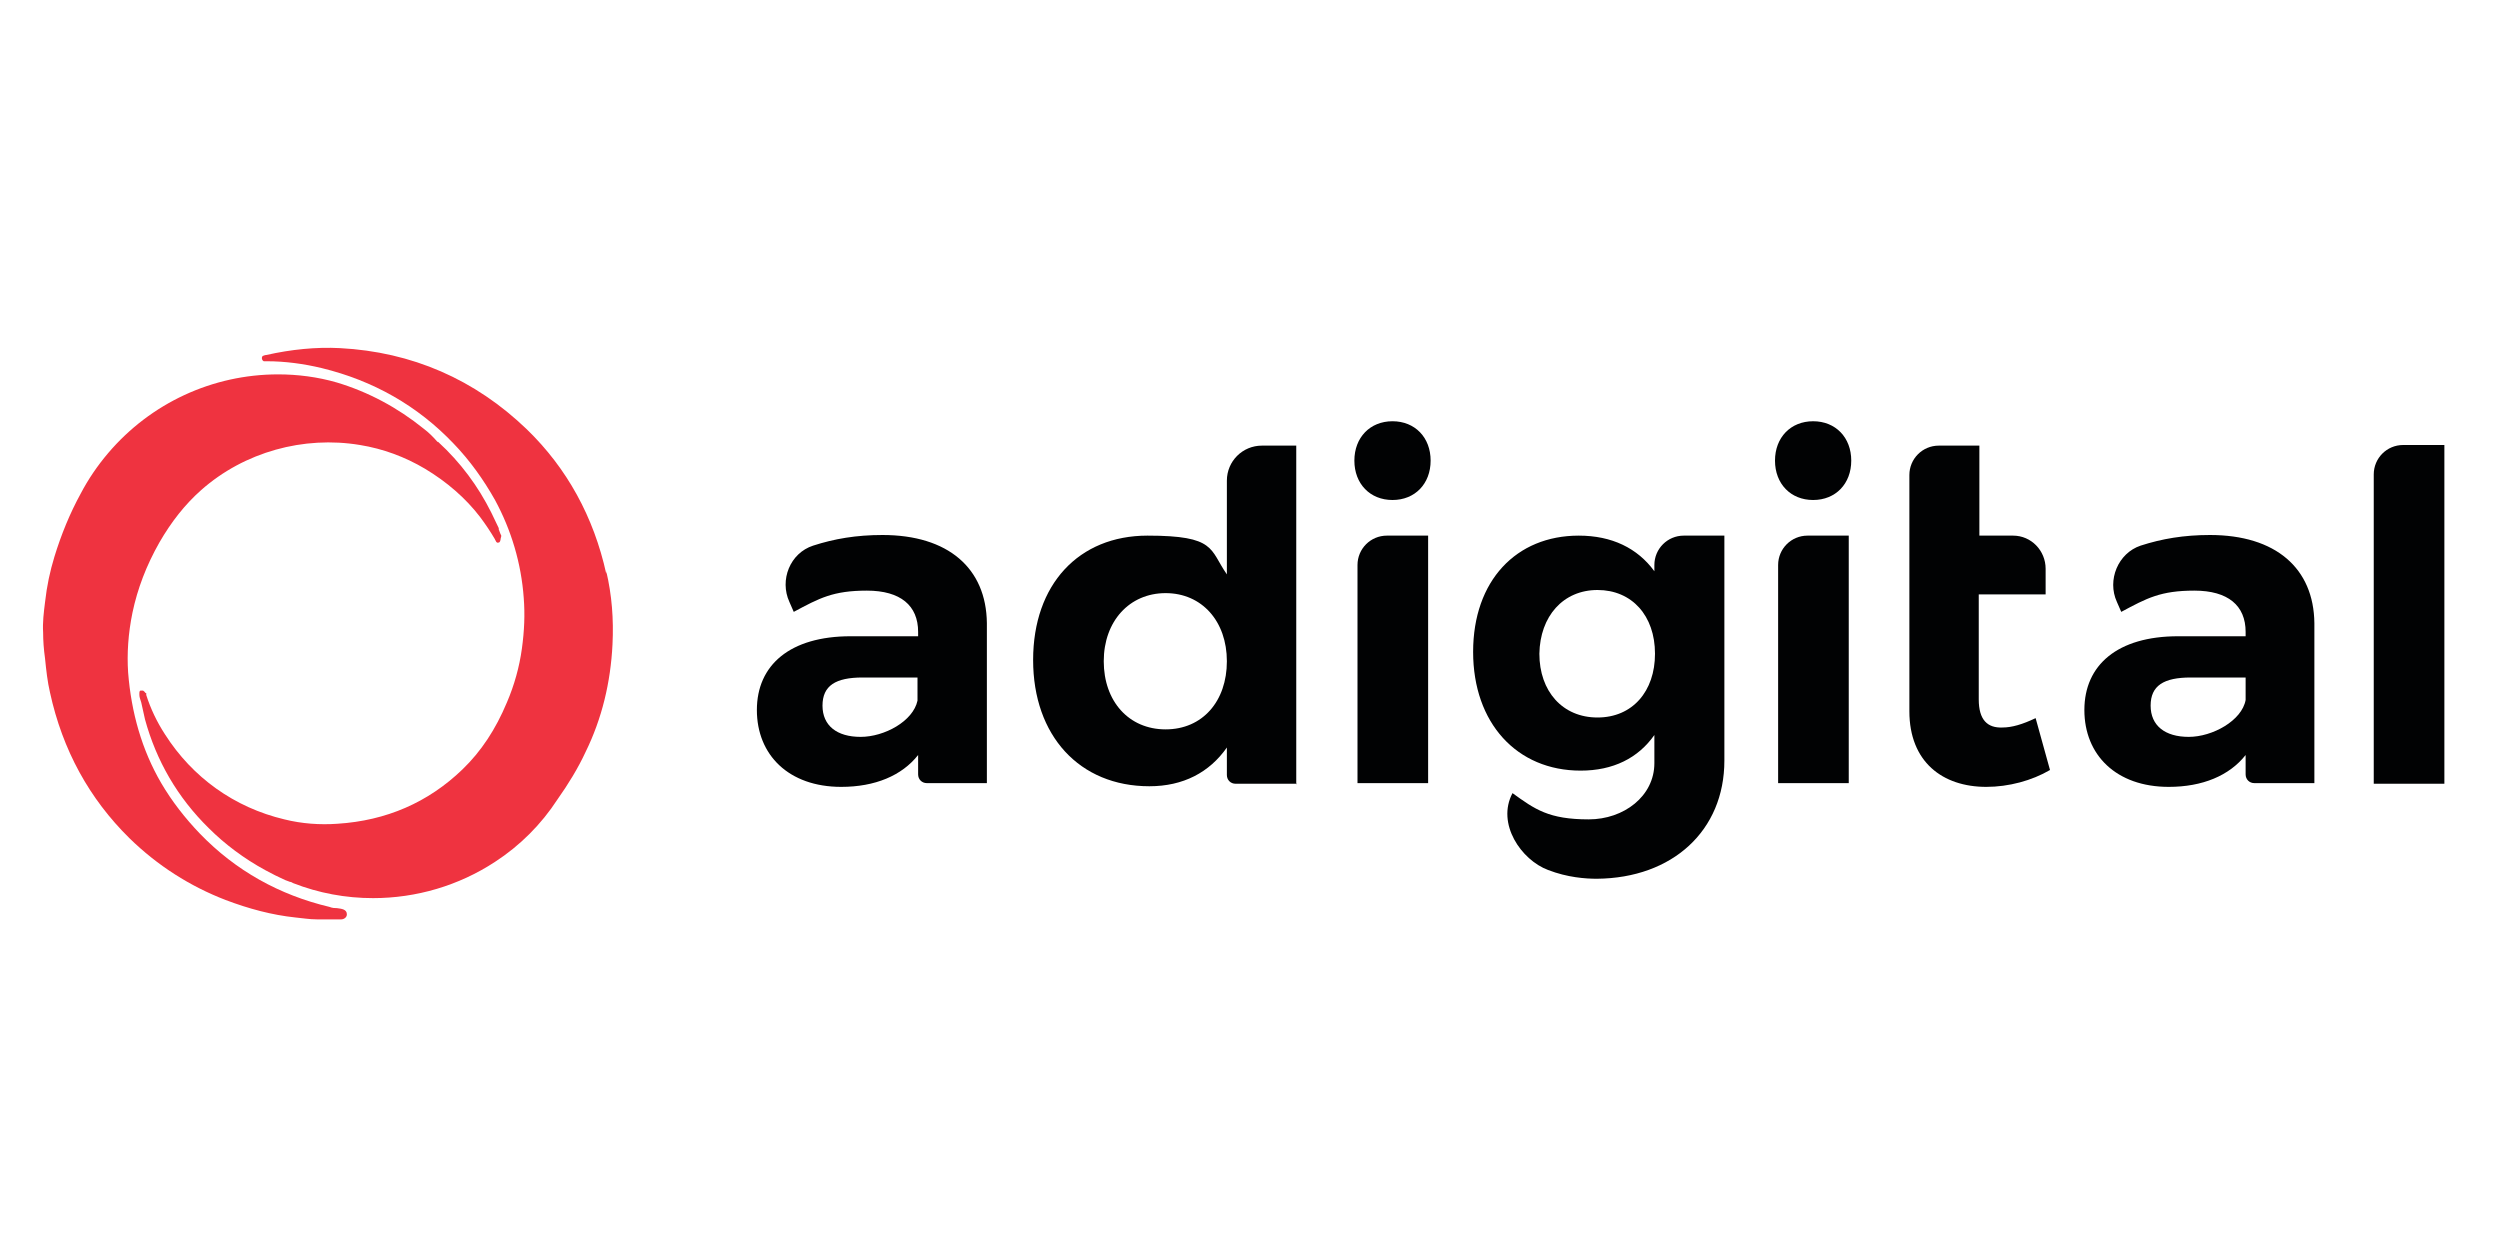
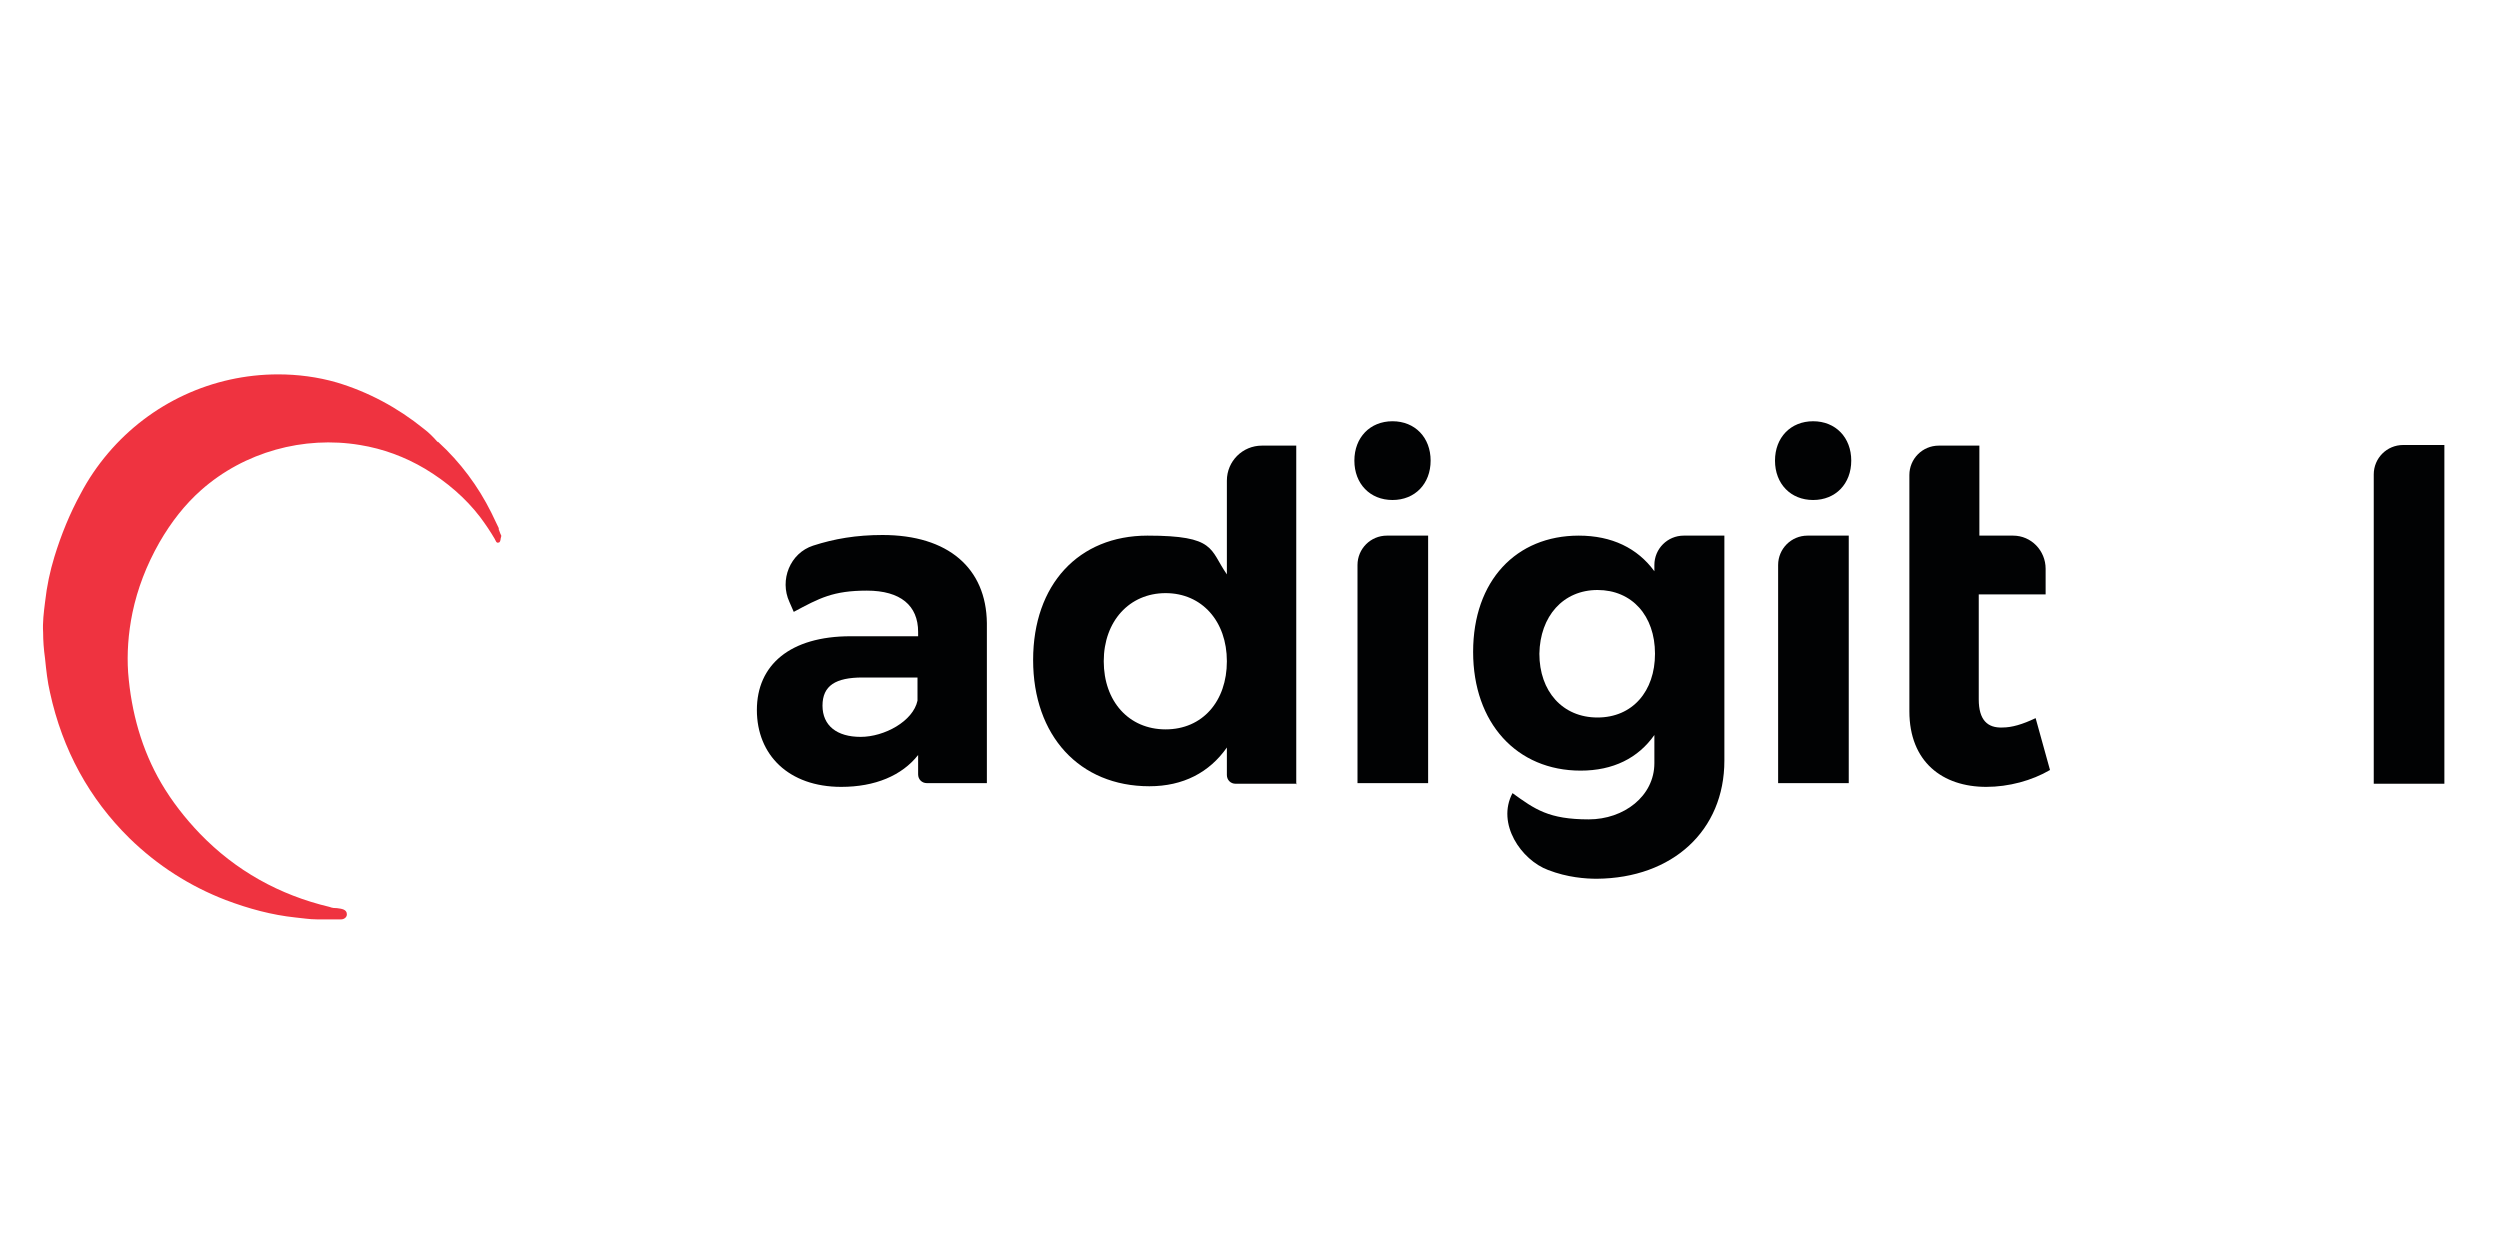
<svg xmlns="http://www.w3.org/2000/svg" id="Logo" version="1.1" viewBox="0 0 400 200">
  <defs>
    <style>
      .st0 {
        fill: #ef3340;
      }

      .st1 {
        fill: #010203;
      }
    </style>
  </defs>
  <g id="Isologo">
    <g id="Logotipo">
      <path class="st1" d="M379.8,125.4v-49.5c0-2.6,2.1-4.7,4.7-4.7h6.6v54.2h-11.3Z" />
-       <path class="st1" d="M359.3,120.8c-2.6,3.3-6.9,5.1-12.3,5.1-8.4,0-13.5-5.1-13.5-12.3s5.3-11.8,15-11.8h10.8v-.7c0-4.2-2.8-6.6-8.2-6.6s-7.6,1.2-11.7,3.4l-.7-1.6c-1.6-3.5.2-7.8,3.8-9,3.4-1.1,6.9-1.7,11.1-1.7,10.5,0,16.6,5.3,16.7,14.1v25.6c0,0-9.6,0-9.6,0-.8,0-1.4-.6-1.4-1.4v-3.2ZM359.3,111.9v-3.5h-8.8c-4.3,0-6.4,1.3-6.4,4.5s2.3,5,6.1,5,8.5-2.6,9.1-5.9" />
      <path class="st1" d="M305.5,76c0-2.6,2.1-4.7,4.7-4.7h6.5v14.4h5.4c2.9,0,5.2,2.4,5.2,5.3v4.1h-10.7v16.8c0,3.3,1.4,4.6,3.8,4.5,1.5,0,3.2-.5,5.3-1.5l2.3,8.3c-2.9,1.7-6.6,2.7-10.2,2.7-7,0-12.3-4-12.3-12.1v-37.8Z" />
      <path class="st1" d="M296.2,73.7c0,3.7-2.5,6.3-6.1,6.3s-6.1-2.6-6.1-6.3,2.5-6.3,6.1-6.3,6.1,2.6,6.1,6.3M284.5,125.4v-35c0-2.6,2.1-4.7,4.7-4.7h6.6v39.6h-11.3Z" />
      <path class="st1" d="M275.9,121.7c0,11.2-8.3,18.8-20.4,18.9-1.8,0-4.7-.2-7.8-1.4-4.3-1.6-8.3-7.4-5.7-12.3,3.6,2.6,5.8,4.2,12.2,4.2,5.6,0,10.5-3.7,10.5-9v-4.5c-2.6,3.7-6.6,5.7-11.8,5.7-10.2,0-17.2-7.6-17.2-19s6.9-18.6,16.9-18.6c5.3,0,9.4,2,12.1,5.7v-1c0-2.6,2.1-4.7,4.7-4.7h6.5v36ZM264.8,104.6c0-6.1-3.7-10.2-9.2-10.2s-9.2,4.2-9.3,10.2c0,6,3.7,10.2,9.3,10.2s9.2-4.2,9.2-10.2" />
      <path class="st1" d="M228.9,73.7c0,3.7-2.5,6.3-6.1,6.3s-6.1-2.6-6.1-6.3,2.5-6.3,6.1-6.3,6.1,2.6,6.1,6.3M217.2,125.4v-35c0-2.6,2.1-4.7,4.7-4.7h6.6v39.6h-11.3Z" />
      <path class="st1" d="M207.5,125.4h-9.8c-.8,0-1.4-.6-1.4-1.4v-4.4c-2.8,4-7,6.2-12.4,6.2-11.2,0-18.6-8.1-18.6-20.2s7.3-19.9,18.3-19.9,9.9,2.2,12.7,6.2v-15c0-3.1,2.5-5.6,5.6-5.6h5.5v54.2ZM196.3,105.8c0-6.4-4-10.9-9.8-10.9s-9.9,4.5-9.9,10.9c0,6.4,4,10.9,9.9,10.9s9.8-4.5,9.8-10.9" />
      <path class="st1" d="M146.9,120.8c-2.6,3.3-6.9,5.1-12.3,5.1-8.4,0-13.5-5.1-13.5-12.3s5.3-11.8,15-11.8h10.8v-.7c0-4.2-2.8-6.6-8.2-6.6s-7.6,1.2-11.7,3.4l-.7-1.6c-1.6-3.5.1-7.8,3.8-9,3.4-1.1,6.9-1.7,11.1-1.7,10.5,0,16.6,5.3,16.7,14.1v25.6c0,0-9.6,0-9.6,0-.8,0-1.4-.6-1.4-1.4v-3.2ZM146.8,111.8v-3.4h-8.8c-4.3,0-6.4,1.3-6.4,4.5s2.3,5,6.1,5,8.4-2.5,9.1-5.8c0,0,0-.1,0-.2" />
    </g>
    <g id="Isotipo">
-       <path class="st0" d="M80.2,85.8c0-.1,0-.2-.1-.3-.1-.3-.2-.5-.3-.8v-.2c-.4-.8-.8-1.7-1.2-2.5-2.1-4.2-4.9-8-8.5-11.3h-.1c-.7-.8-1.4-1.5-2.2-2.1-4.2-3.4-8.9-5.9-13.9-7.4-3.1-.9-6.3-1.3-9.4-1.3-10.5,0-20.4,4.6-27.2,12.6-1.7,2-3.2,4.2-4.4,6.5-1.7,3.1-3.1,6.5-4.2,10.1-.7,2.3-1.2,4.6-1.5,7.3-.2,1.6-.4,3.2-.3,4.8,0,1.3.1,2.7.3,4.1.2,2,.4,3.8.8,5.5,2,9.2,6.3,17,12.7,23.3,4.5,4.4,9.7,7.7,15.4,9.9,3.7,1.4,7.4,2.4,11.2,2.8,1.1.1,2.2.3,3.4.3h.5c.7,0,1.2,0,1.7,0s1,0,1.7,0c.4,0,.9-.3.9-.8,0-.8-.8-.9-1.6-1-.3,0-.7,0-1.2-.2-8-1.9-15-5.8-20.7-11.7-2.4-2.5-4.5-5.2-6.2-8.1-3.1-5.3-4.8-11.3-5.3-17.7-.2-3,0-6.2.7-9.6.8-3.8,2.2-7.5,4.3-11.2,1.9-3.3,4.1-6.1,6.7-8.4,6.9-6.1,16.4-8.7,25.4-7.2,3.7.6,7.2,1.9,10.4,3.8,3.5,2.1,6.5,4.7,8.8,7.7.9,1.2,1.7,2.4,2.4,3.6,0,0,0,.1.1.2h0c.1.3.3.4.5.3,0,0,0,0,0,0,.2,0,.3-.4.3-.6h0Z" />
-       <path class="st0" d="M97,91.8c-2-9.1-6.3-16.9-12.7-23.1-8.3-8-18.4-12.4-29.9-13-3.8-.2-7.8.2-11.8,1.1,0,0-.2,0-.4.1-.2,0-.3.2-.3.4,0,.2.1.4.3.5.2,0,.4,0,.5,0,2.9,0,5.9.4,8.8,1.1,8.2,2,15.3,6,21.1,12.1,2.6,2.7,4.8,5.8,6.6,9,2.6,4.8,4.2,10.1,4.6,15.7.2,2.6.1,5.2-.3,8.1-.4,2.9-1.2,5.8-2.4,8.6-1.8,4.3-4.1,7.8-7.1,10.7-5.5,5.3-12.2,8.2-20,8.7-2.8.2-5.7,0-8.5-.7-8-1.9-14.7-6.7-19.1-13.6-1.3-2-2.3-4.1-3-6.3v-.3c-.1,0-.2-.1-.2-.1,0-.1-.2-.2-.3-.3-.1,0-.3,0-.4,0-.2,0-.2.3-.2.5,0,0,0,.1,0,.2,0,.4.2.8.3,1.2.2.9.4,1.8.6,2.7,1.8,6.6,5.2,12.5,10.2,17.4,2.6,2.6,5.7,4.9,9,6.7,1.1.6,2.1,1.1,3.2,1.6.3.1.5.2.8.3.2,0,.3.1.5.2,4.1,1.6,8.4,2.4,12.8,2.4,6.9,0,13.7-2,19.5-5.8,4-2.6,7.4-6,10-10,1.7-2.4,3.3-5,4.5-7.6,2.6-5.3,4-11.1,4.3-17.2.2-4-.1-7.9-1-11.7" />
+       <path class="st0" d="M80.2,85.8c0-.1,0-.2-.1-.3-.1-.3-.2-.5-.3-.8v-.2c-.4-.8-.8-1.7-1.2-2.5-2.1-4.2-4.9-8-8.5-11.3h-.1c-.7-.8-1.4-1.5-2.2-2.1-4.2-3.4-8.9-5.9-13.9-7.4-3.1-.9-6.3-1.3-9.4-1.3-10.5,0-20.4,4.6-27.2,12.6-1.7,2-3.2,4.2-4.4,6.5-1.7,3.1-3.1,6.5-4.2,10.1-.7,2.3-1.2,4.6-1.5,7.3-.2,1.6-.4,3.2-.3,4.8,0,1.3.1,2.7.3,4.1.2,2,.4,3.8.8,5.5,2,9.2,6.3,17,12.7,23.3,4.5,4.4,9.7,7.7,15.4,9.9,3.7,1.4,7.4,2.4,11.2,2.8,1.1.1,2.2.3,3.4.3h.5c.7,0,1.2,0,1.7,0s1,0,1.7,0c.4,0,.9-.3.9-.8,0-.8-.8-.9-1.6-1-.3,0-.7,0-1.2-.2-8-1.9-15-5.8-20.7-11.7-2.4-2.5-4.5-5.2-6.2-8.1-3.1-5.3-4.8-11.3-5.3-17.7-.2-3,0-6.2.7-9.6.8-3.8,2.2-7.5,4.3-11.2,1.9-3.3,4.1-6.1,6.7-8.4,6.9-6.1,16.4-8.7,25.4-7.2,3.7.6,7.2,1.9,10.4,3.8,3.5,2.1,6.5,4.7,8.8,7.7.9,1.2,1.7,2.4,2.4,3.6,0,0,0,.1.1.2h0c.1.3.3.4.5.3,0,0,0,0,0,0,.2,0,.3-.4.3-.6Z" />
    </g>
  </g>
</svg>